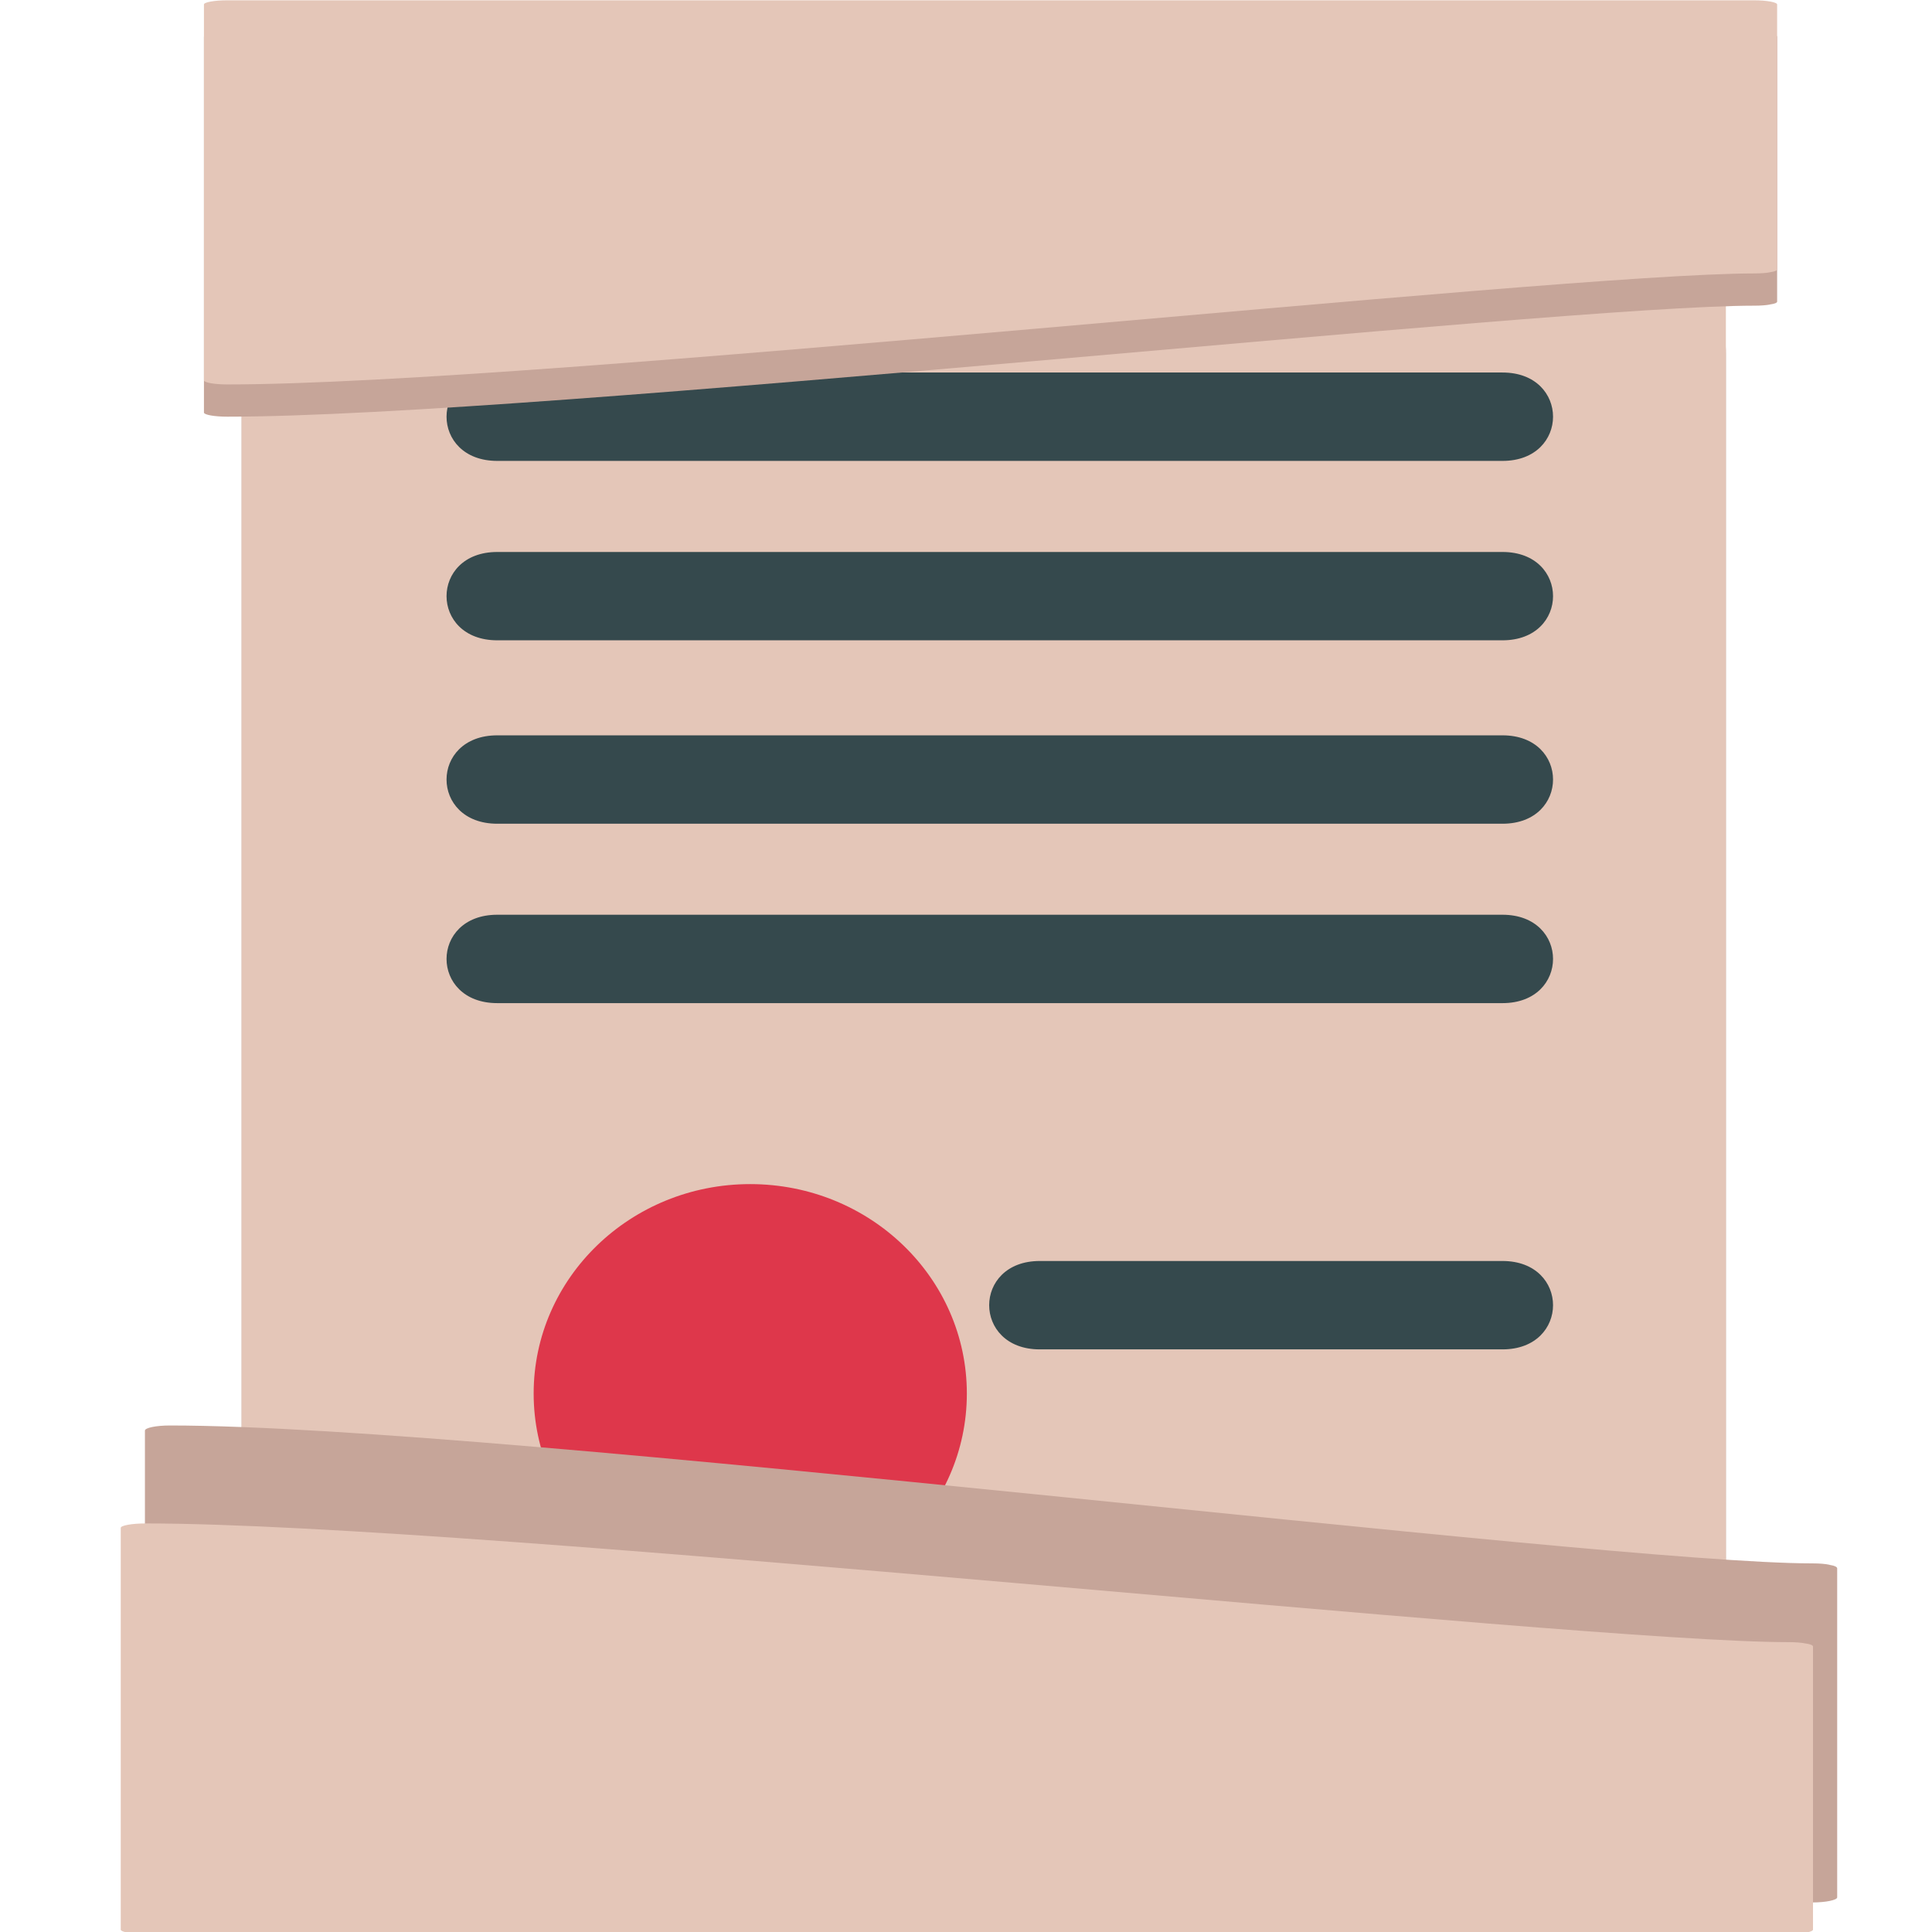
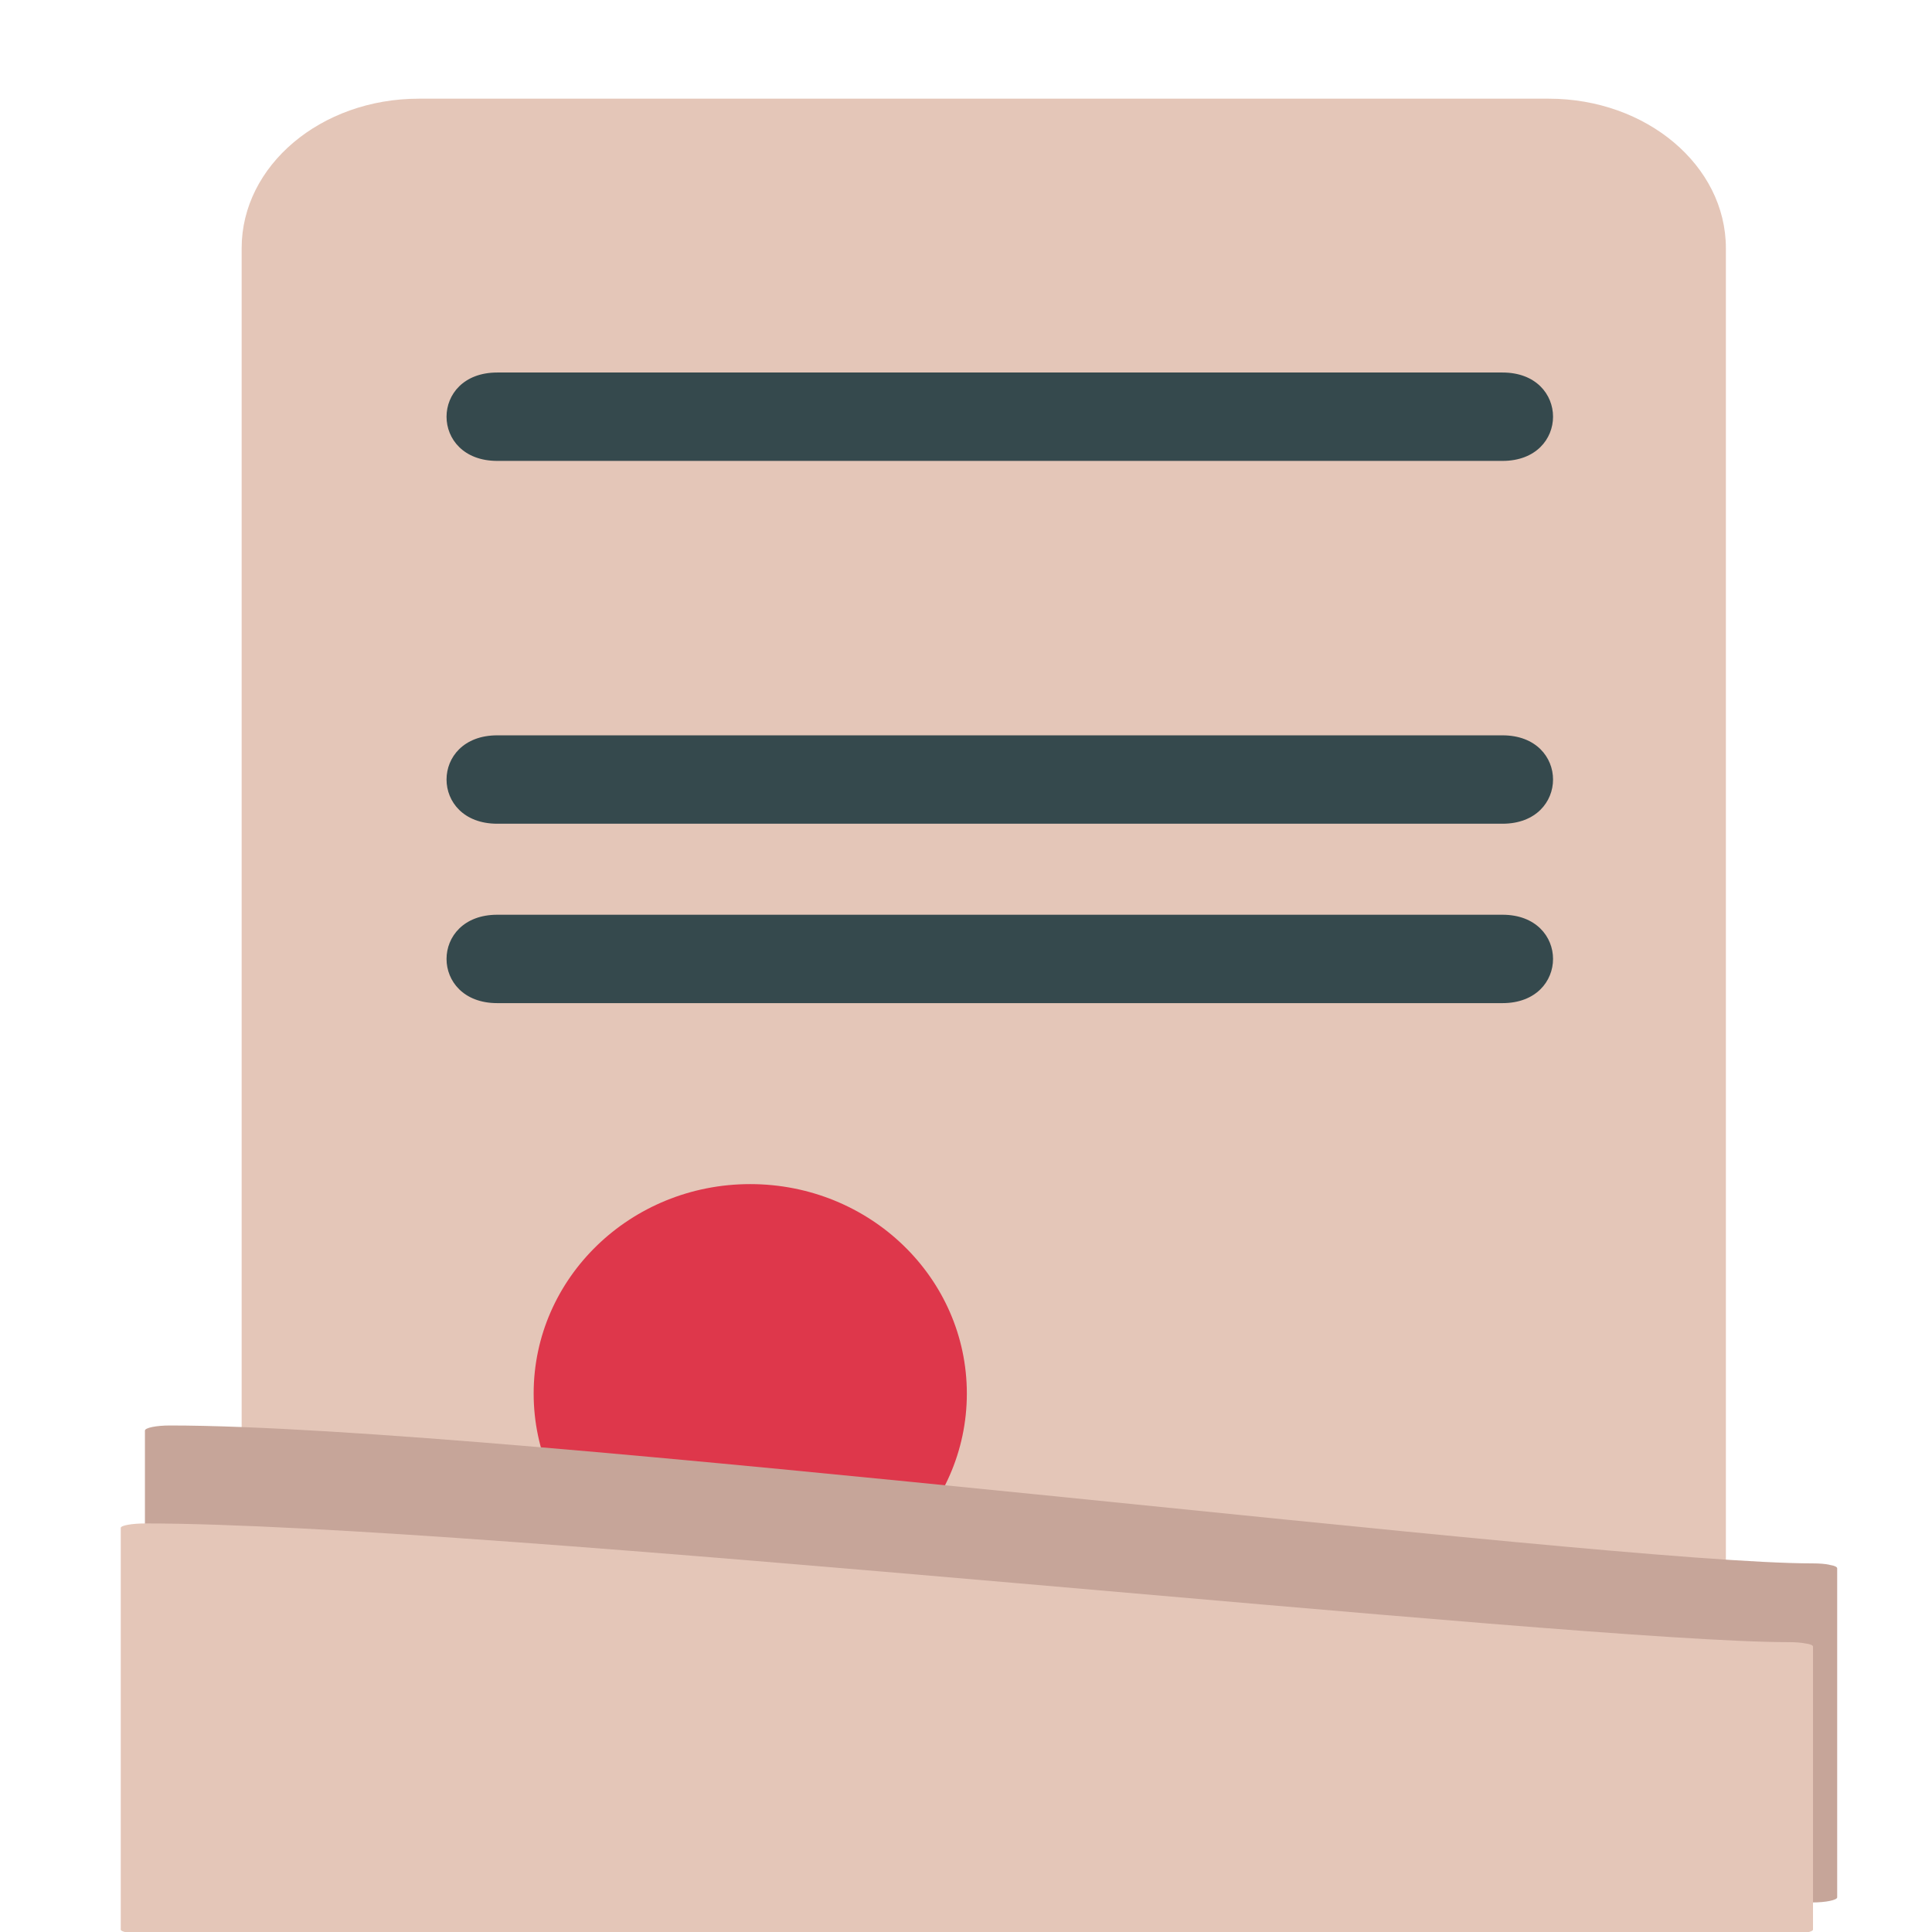
<svg xmlns="http://www.w3.org/2000/svg" xmlns:ns1="http://www.inkscape.org/namespaces/inkscape" xmlns:ns2="http://sodipodi.sourceforge.net/DTD/sodipodi-0.dtd" version="1.1" id="Layer_1" x="0px" y="0px" width="64px" height="64px" viewBox="0 0 64 64" enable-background="new 0 0 64 64" xml:space="preserve" ns1:version="0.48.5 r10040" ns2:docname="1F4DC.svg">
  <defs id="defs42057" />
  <ns2:namedview pagecolor="#ffffff" bordercolor="#666666" borderopacity="1" objecttolerance="10" gridtolerance="10" guidetolerance="10" ns1:pageopacity="0" ns1:pageshadow="2" ns1:window-width="640" ns1:window-height="480" id="namedview42055" showgrid="false" ns1:zoom="3.6875" ns1:cx="32" ns1:cy="32" ns1:window-x="390" ns1:window-y="144" ns1:window-maximized="0" ns1:current-layer="Layer_1" />
  <g id="g42017" transform="translate(4,0)">
    <g id="g42019">
-       <path d="m 4.005,56.36 c 0,2.738 2.625,4.954 5.869,4.954 h 37.43 c 3.238,0 5.868,-2.216 5.868,-4.954 V 11.716 c 0,-2.736 -2.63,-4.953 -5.868,-4.953 H 9.874 c -3.243,0 -5.869,2.216 -5.869,4.953 V 56.36 z" id="path42021" ns1:connector-curvature="0" style="fill:#ba9d93" />
      <path d="m 4.005,52.868 c 0,2.736 2.625,4.955 5.869,4.955 h 37.43 c 3.238,0 5.868,-2.219 5.868,-4.955 V 8.222 c 0,-2.736 -2.63,-4.953 -5.868,-4.953 H 9.874 c -3.243,0 -5.869,2.216 -5.869,4.953 v 44.646 z" id="path42023" ns1:connector-curvature="0" style="fill:#e4c6b8" />
      <g id="g42025">
        <path d="m 45.771,15.268 c -11.104,0 -22.201,0 -33.298,0 -2.241,0 -2.241,-2.928 0,-2.928 11.097,0 22.193,0 33.298,0 2.234,-10e-4 2.234,2.928 0,2.928 l 0,0 z" id="path42027" ns1:connector-curvature="0" style="fill:#35494d" />
      </g>
      <g id="g42029">
-         <path d="m 45.771,21.211 c -11.104,0 -22.201,0 -33.298,0 -2.241,0 -2.241,-2.926 0,-2.926 11.097,0 22.193,0 33.298,0 2.234,0 2.234,2.926 0,2.926 l 0,0 z" id="path42031" ns1:connector-curvature="0" style="fill:#35494d" />
-       </g>
+         </g>
      <g id="g42033">
        <path d="m 45.771,27.287 c -11.104,0 -22.201,0 -33.298,0 -2.241,0 -2.241,-2.928 0,-2.928 11.097,0 22.193,0 33.298,0 2.234,-0.001 2.234,2.928 0,2.928 l 0,0 z" id="path42035" ns1:connector-curvature="0" style="fill:#35494d" />
      </g>
      <g id="g42037">
        <path d="m 45.771,33.23 c -11.104,0 -22.201,0 -33.298,0 -2.241,0 -2.241,-2.928 0,-2.928 11.097,0 22.193,0 33.298,0 2.234,0 2.234,2.928 0,2.928 l 0,0 z" id="path42039" ns1:connector-curvature="0" style="fill:#35494d" />
      </g>
      <g id="g42041">
-         <path d="m 45.771,44.7 c -5.111,0 -10.216,0 -15.327,0 -2.235,0 -2.235,-2.928 0,-2.928 5.111,0 10.215,0 15.327,0 2.234,0 2.234,2.928 0,2.928 l 0,0 z" id="path42043" ns1:connector-curvature="0" style="fill:#35494d" />
-       </g>
+         </g>
    </g>
-     <path d="m 54.109,1.078 c -10.312,0 -20.607,0 -30.919,0 -6.547,0 -13.106,0 -19.664,0 -0.423,0 -0.77,0.065 -0.77,0.138 0,1.862 0,3.721 0,5.583 0,1.06 0,5.804 0,6.868 0,0.073 0.347,0.136 0.77,0.136 10.299,0 44.021,-3.677 50.583,-3.677 0.229,0 0.404,-0.015 0.523,-0.038 0,0 0.008,-0.002 0.013,-0.006 0,0 0.017,0 0.024,-0.002 0.123,-0.019 0.201,-0.05 0.201,-0.09 0,-1.862 0,-3.721 0,-5.579 0,-1.066 0,-2.129 0,-3.195 0.001,-0.073 -0.346,-0.138 -0.761,-0.138 z" id="path42045" ns1:connector-curvature="0" style="fill:#c6a599" />
-     <path d="m 54.109,0.01 c -10.312,0 -20.607,0 -30.919,0 -6.547,0 -13.106,0 -19.664,0 -0.423,0 -0.77,0.064 -0.77,0.138 0,1.862 0,3.721 0,5.583 0,1.061 0,5.804 0,6.868 0,0.073 0.347,0.136 0.77,0.136 10.299,0 44.021,-3.677 50.583,-3.677 0.229,0 0.404,-0.015 0.523,-0.038 0,0 0.008,-0.002 0.013,-0.006 0,0 0.017,0 0.024,-0.002 0.123,-0.019 0.201,-0.05 0.201,-0.09 0,-1.861 0,-3.721 0,-5.578 0,-1.066 0,-2.129 0,-3.195 C 54.871,0.074 54.524,0.01 54.109,0.01 z" id="path42047" ns1:connector-curvature="0" style="fill:#e4c6b8" />
    <path d="m 28.028,46.163 c 0,3.832 -3.209,6.938 -7.177,6.938 -3.961,0 -7.173,-3.105 -7.173,-6.938 0,-3.833 3.211,-6.938 7.173,-6.938 3.967,10e-4 7.177,3.106 7.177,6.938 z" id="path42049" ns1:connector-curvature="0" style="fill:#de374b" />
    <path d="m 56.037,63.021 c -11.088,0 -22.166,0 -33.256,0 -7.042,0 -14.1,0 -21.153,0 -0.455,0 -0.827,-0.079 -0.827,-0.169 0,-2.312 0,-4.62 0,-6.933 0,-1.317 0,-7.209 0,-8.529 0,-0.092 0.372,-0.169 0.827,-0.169 11.082,0 47.354,4.568 54.409,4.568 0.246,0 0.437,0.017 0.565,0.046 0,0 0.007,0.002 0.013,0.006 0.017,0 0.017,0 0.027,0.004 0.132,0.021 0.217,0.062 0.217,0.111 0,2.312 0,4.62 0,6.926 0,1.325 0,2.645 0,3.97 0,0.09 -0.373,0.169 -0.822,0.169 z" id="path42051" ns1:connector-curvature="0" style="fill:#c6a599" />
    <path d="m 55.238,64.069 c -11.091,0 -22.17,0 -33.258,0 -7.043,0 -14.1,0 -21.156,0 C 0.37,64.069 0,64 0,63.921 0,61.933 0,59.943 0,57.954 0,56.821 0,51.75 0,50.612 c 0,-0.079 0.37,-0.146 0.824,-0.146 11.082,0 47.355,3.932 54.414,3.932 0.246,0 0.434,0.017 0.563,0.042 0,0 0.008,0 0.012,0.004 0.018,0 0.018,0 0.029,0.002 0.128,0.021 0.216,0.055 0.216,0.098 0,1.989 0,3.977 0,5.963 0,1.14 0,2.277 0,3.414 10e-4,0.079 -0.375,0.148 -0.82,0.148 z" id="path42053" ns1:connector-curvature="0" style="fill:#e4c6b8" />
  </g>
</svg>